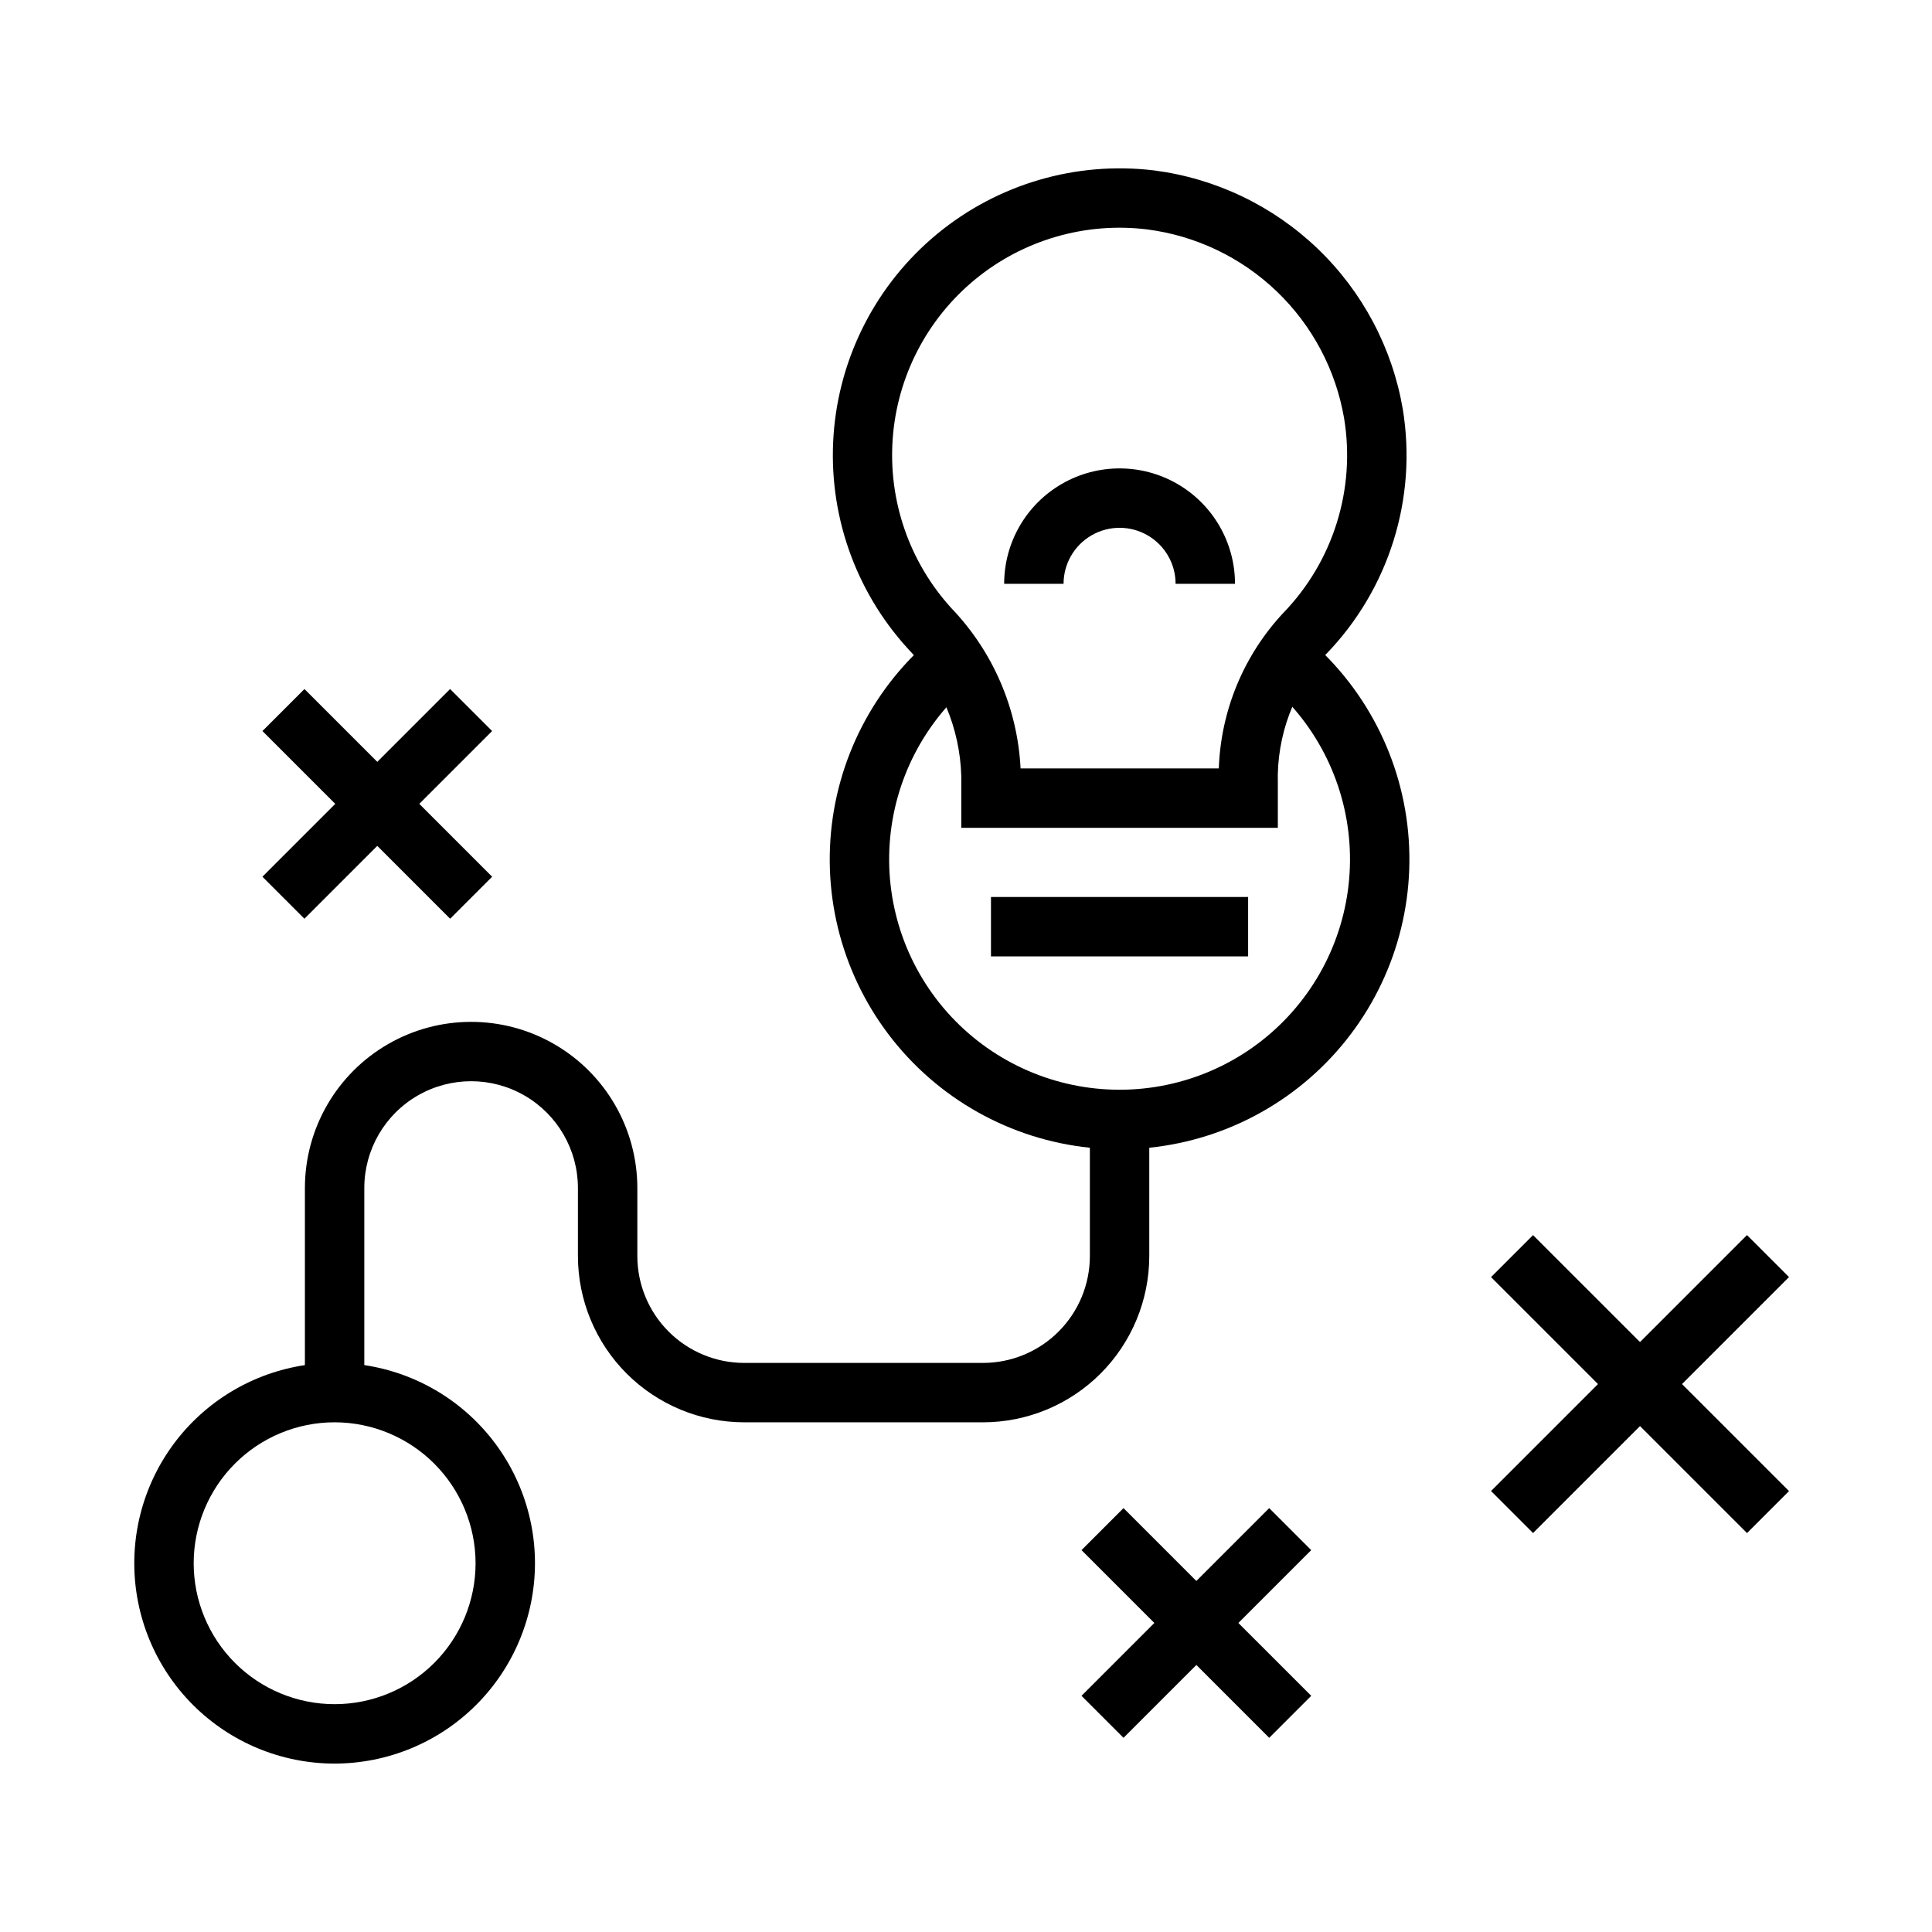
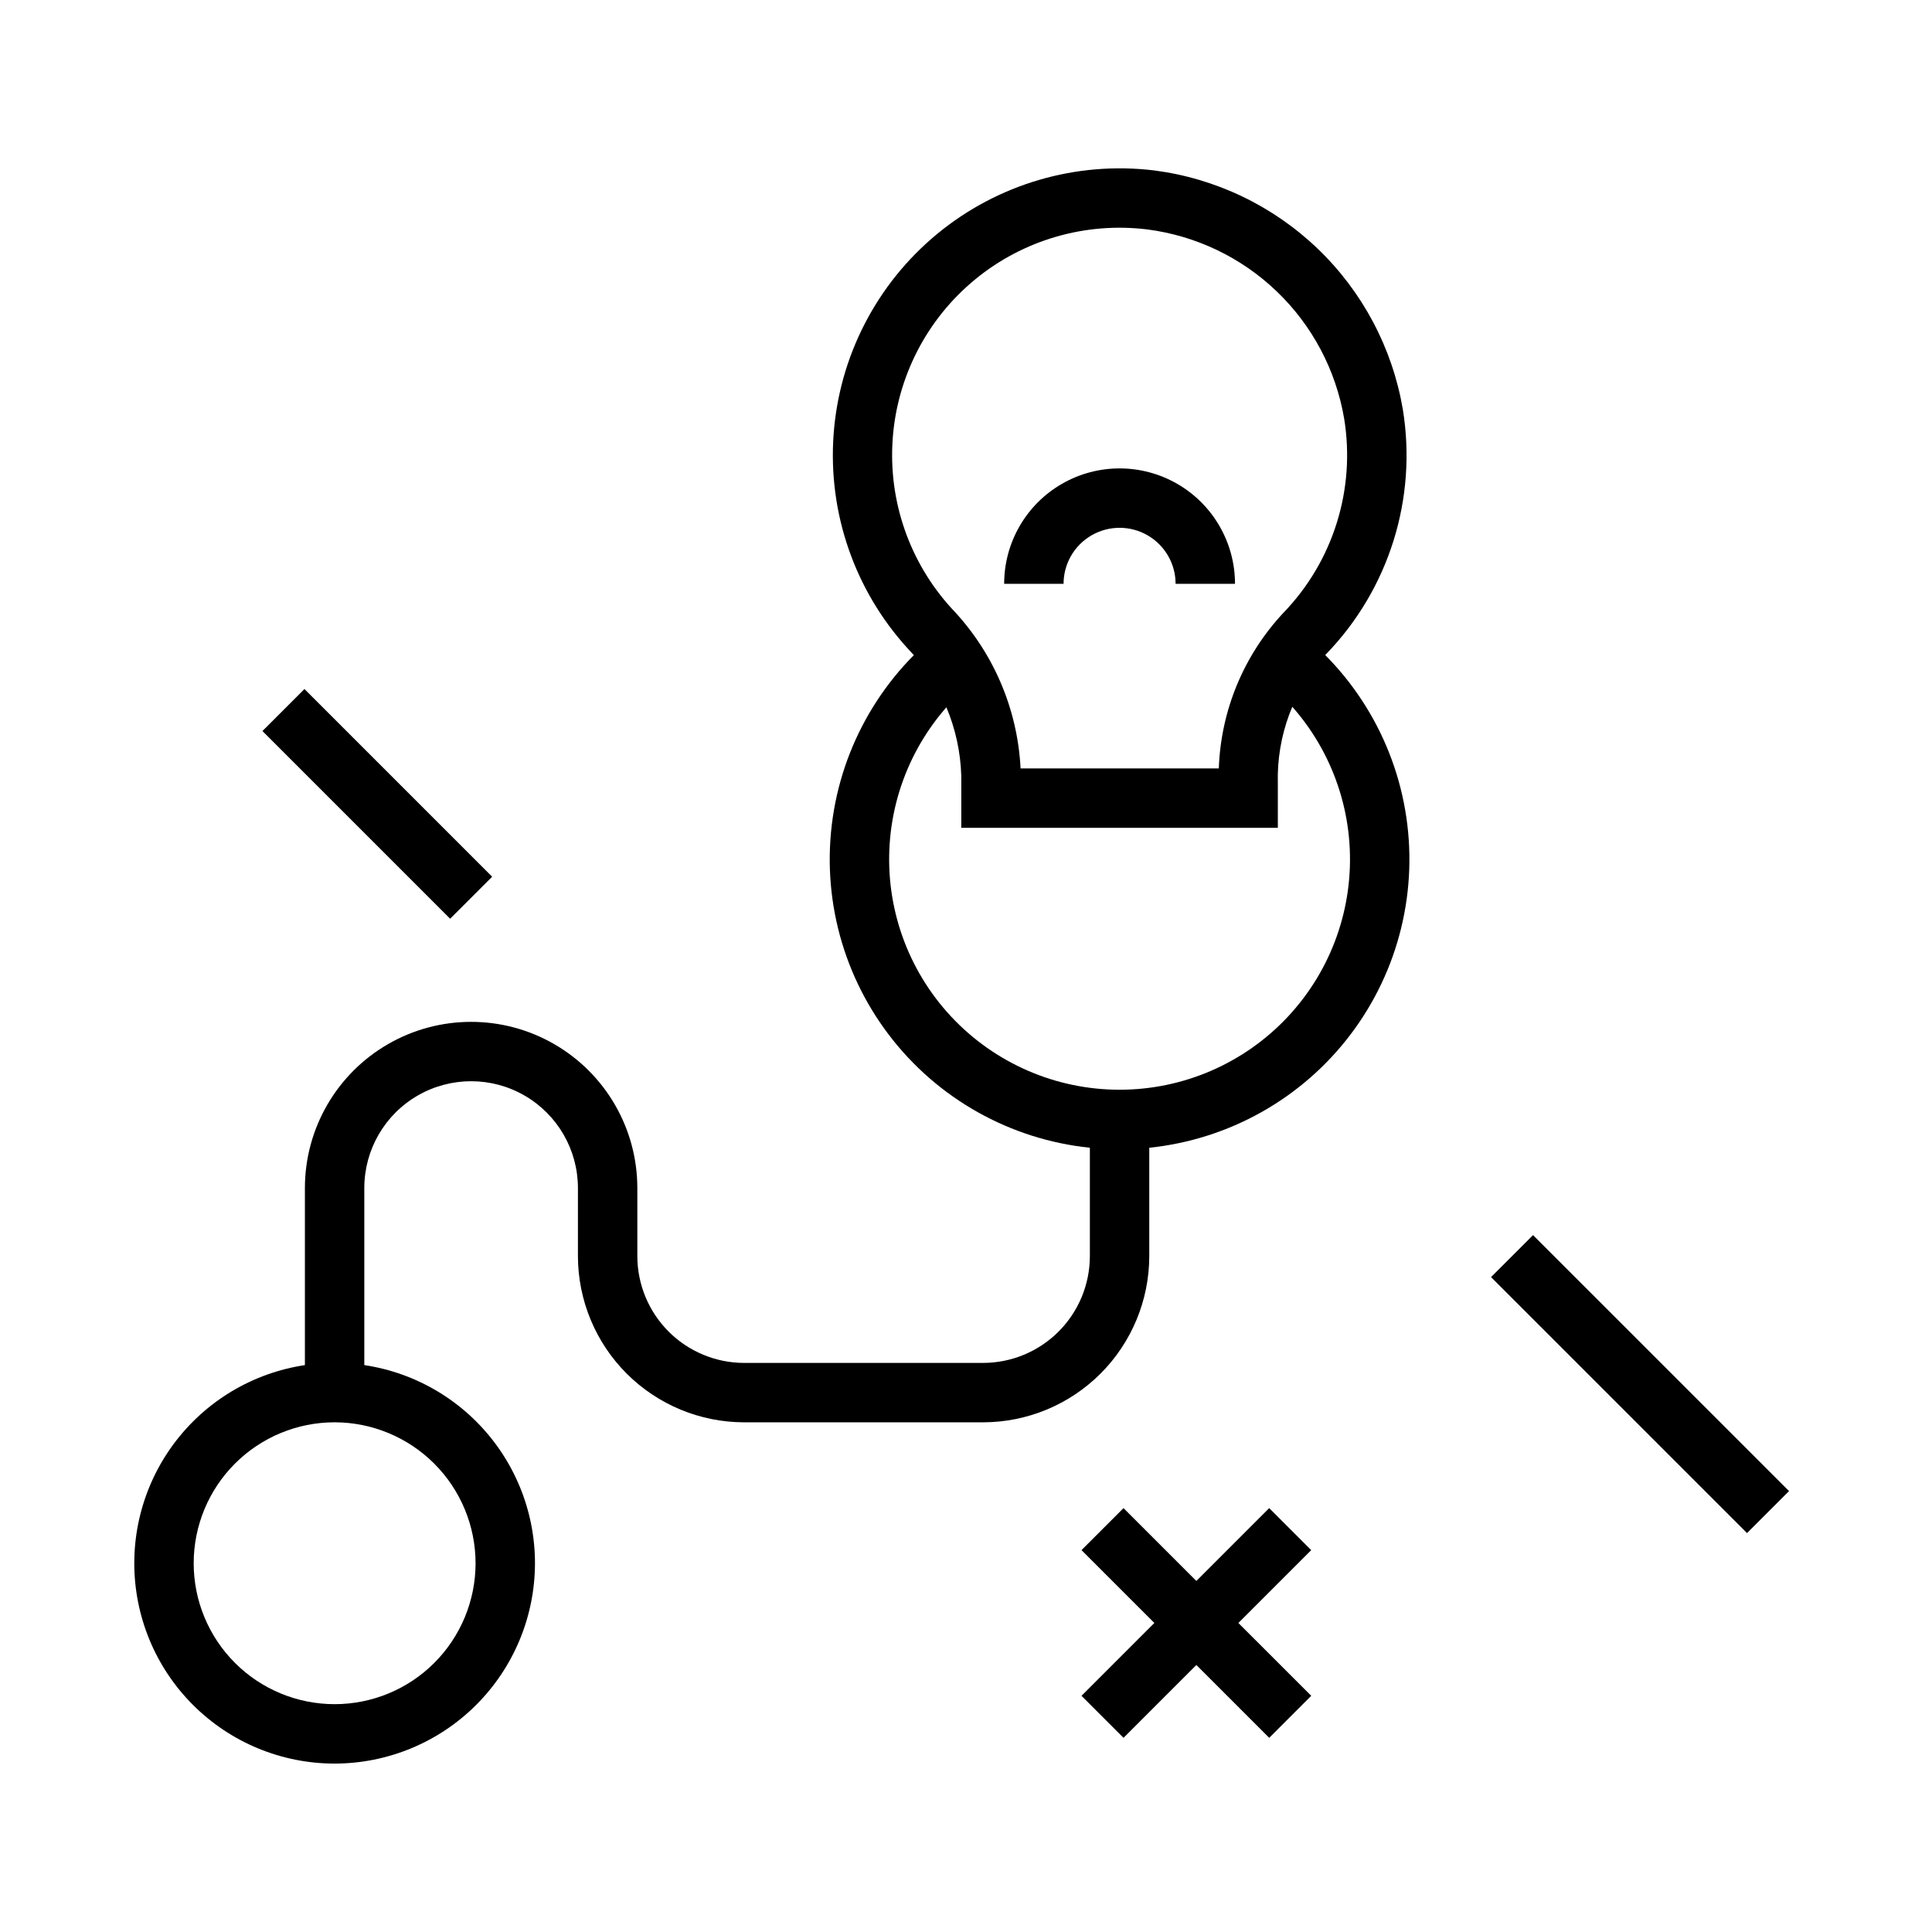
<svg xmlns="http://www.w3.org/2000/svg" fill="#000000" width="800px" height="800px" version="1.1" viewBox="144 144 512 512">
  <g>
    <path d="m440.7 448.57c-21.285-0.004-41.617-8.84-56.141-24.398-14.527-15.562-21.949-36.449-20.492-57.688 1.457-21.234 11.656-40.918 28.168-54.352l9.941 12.207v0.004c-13.133 10.672-21.242 26.32-22.402 43.199-1.156 16.883 4.742 33.492 16.289 45.859 11.551 12.367 27.715 19.391 44.637 19.391s33.086-7.023 44.633-19.391c11.551-12.367 17.449-28.977 16.289-45.859-1.156-16.879-9.27-32.527-22.398-43.199l9.941-12.207v-0.004c16.512 13.434 26.711 33.113 28.164 54.352 1.457 21.234-5.961 42.125-20.488 57.684-14.523 15.559-34.855 24.398-56.141 24.402z" />
    <path d="m232.68 611.37c-14.082 0-27.586-5.594-37.543-15.551-9.957-9.957-15.551-23.461-15.551-37.543 0-14.082 5.594-27.586 15.551-37.543 9.957-9.957 23.461-15.551 37.543-15.551s27.586 5.594 37.543 15.551 15.551 23.461 15.551 37.543c-0.016 14.078-5.613 27.57-15.566 37.527-9.953 9.953-23.449 15.551-37.527 15.566zm0-90.445c-9.906 0-19.406 3.938-26.41 10.941-7.004 7.004-10.941 16.504-10.941 26.41s3.938 19.406 10.941 26.41 16.504 10.938 26.41 10.938 19.406-3.934 26.41-10.938c7.004-7.004 10.941-16.504 10.941-26.41-0.012-9.902-3.953-19.395-10.953-26.398-7.004-7-16.496-10.941-26.398-10.953z" />
    <path d="m404.52 520.93h-63.316c-11.676-0.012-22.875-4.656-31.133-12.914-8.258-8.258-12.902-19.457-12.914-31.133v-18.09c-0.02-10.102-5.418-19.43-14.168-24.473-8.75-5.047-19.527-5.047-28.277 0-8.75 5.043-14.152 14.371-14.168 24.473v54.266h-15.742v-54.266c0.02-15.723 8.422-30.242 22.039-38.098 13.621-7.856 30.398-7.856 44.016 0 13.621 7.856 22.023 22.375 22.043 38.098v18.09c0.008 7.504 2.992 14.699 8.301 20.004 5.305 5.309 12.5 8.293 20.004 8.301h63.316c7.504-0.008 14.699-2.992 20.004-8.301 5.309-5.305 8.293-12.5 8.301-20.004v-36.176h15.742v36.176c-0.012 11.676-4.656 22.875-12.914 31.133-8.258 8.258-19.453 12.902-31.133 12.914z" />
-     <path d="m213.54 376.34 49.742-49.742 11.133 11.133-49.742 49.742z" />
    <path d="m213.55 337.73 11.133-11.133 49.742 49.746-11.133 11.133z" />
    <path d="m430.61 593.41 49.742-49.742 11.133 11.133-49.742 49.742z" />
    <path d="m430.61 554.8 11.133-11.133 49.746 49.742-11.133 11.133z" />
-     <path d="m539.14 539.14 67.832-67.832 11.133 11.133-67.832 67.832z" />
    <path d="m539.14 482.45 11.133-11.133 67.836 67.832-11.133 11.133z" />
-     <path d="m406.62 381.71h68.145v15.742h-68.145z" />
    <path d="m482.64 363.38h-83.891v-13.785c-0.379-12.656-5.469-24.719-14.273-33.824-13.988-15.391-21.059-35.844-19.566-56.59 1.492-20.746 11.422-39.973 27.469-53.203 16.051-13.23 36.82-19.309 57.469-16.816 16.312 2.102 31.516 9.383 43.379 20.77 11.863 11.391 19.762 26.285 22.527 42.496 3.875 23.641-3.664 47.723-20.332 64.934-8.547 9.332-13.133 21.625-12.781 34.277zm-68.176-15.742h52.535c0.531-15.355 6.609-29.996 17.102-41.219 13.215-13.668 19.188-32.785 16.102-51.547-2.195-12.836-8.449-24.629-17.848-33.641-9.395-9.016-21.434-14.773-34.348-16.434-16.383-2.008-32.871 2.789-45.613 13.273-12.746 10.484-20.633 25.738-21.82 42.199-1.188 16.461 4.43 32.688 15.539 44.891 11.027 11.488 17.543 26.57 18.348 42.477z" />
    <path d="m471.29 298.72h-15.746c0-5.305-2.828-10.203-7.422-12.855-4.59-2.652-10.25-2.652-14.844 0-4.594 2.652-7.422 7.551-7.422 12.855h-15.742c0-10.93 5.828-21.027 15.293-26.488 9.465-5.465 21.125-5.465 30.59 0 9.461 5.461 15.293 15.559 15.293 26.488z" />
  </g>
</svg>